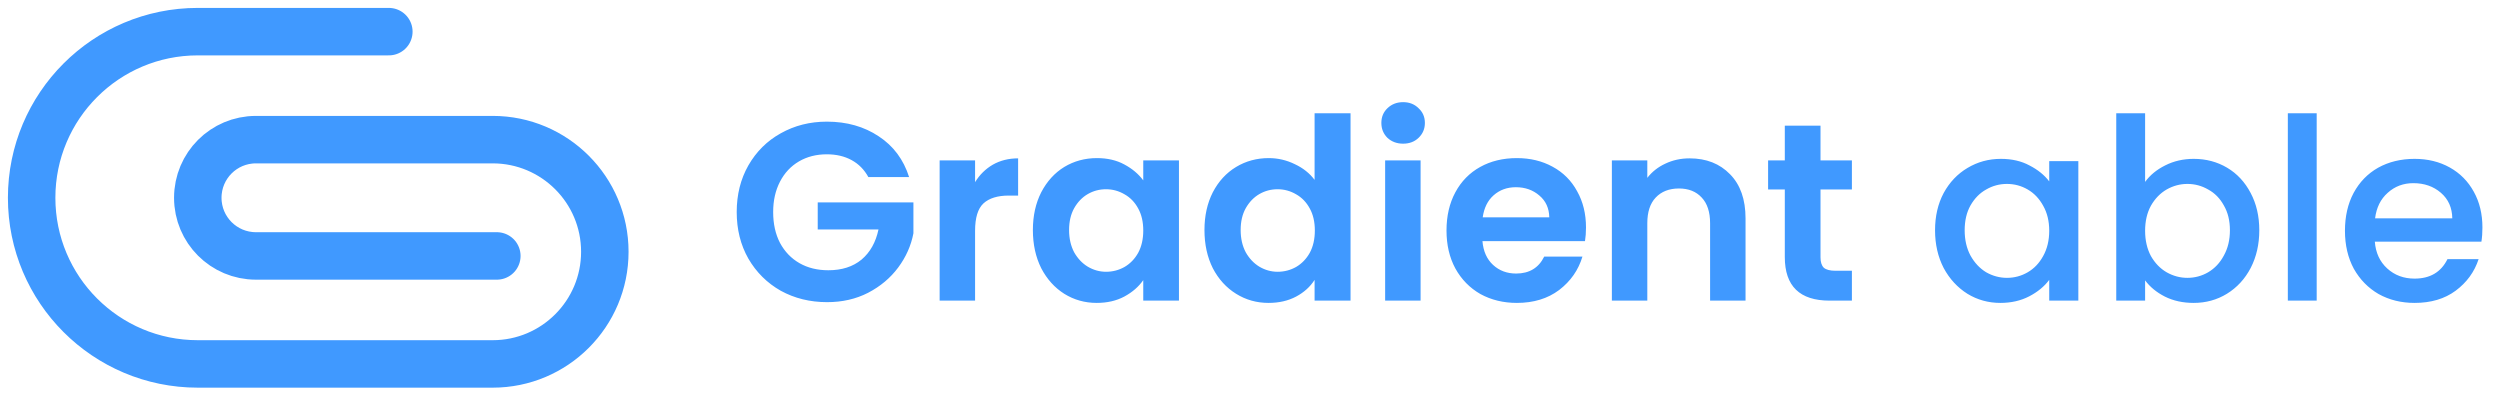
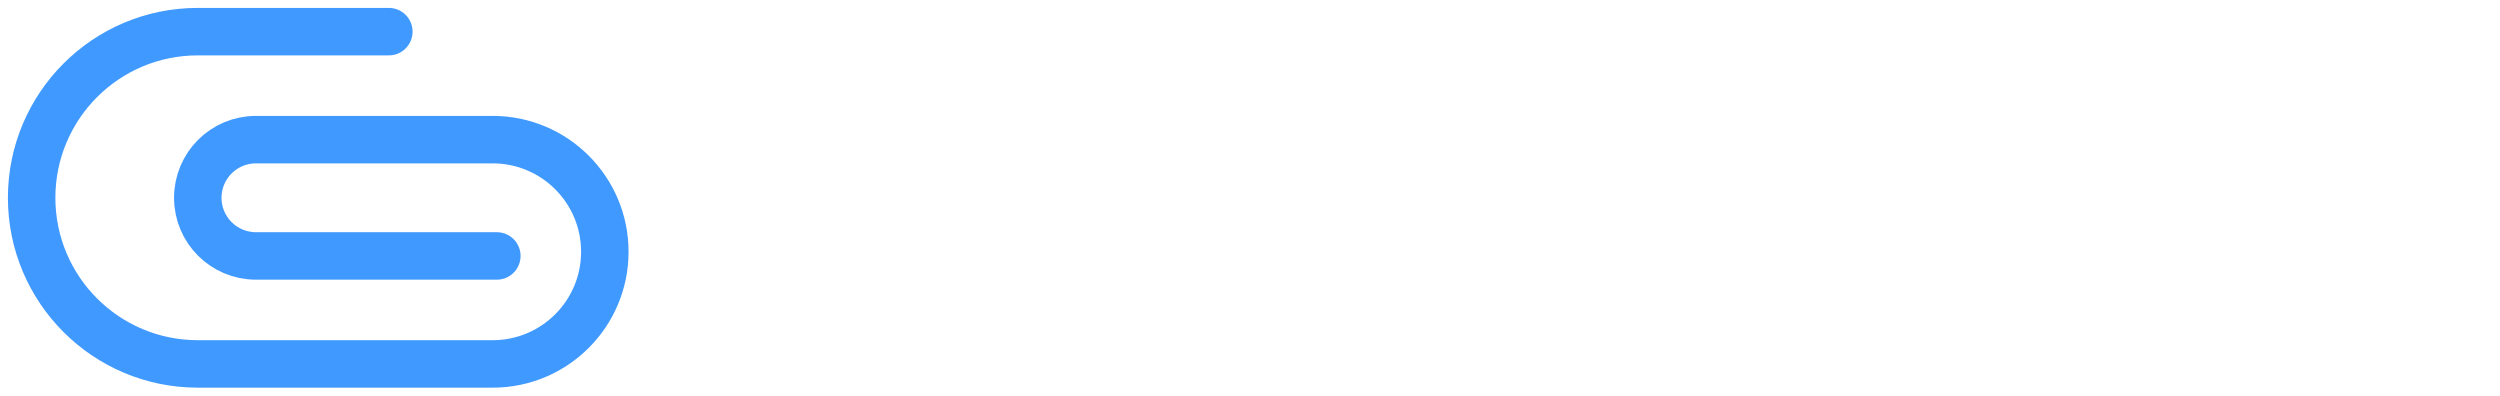
<svg xmlns="http://www.w3.org/2000/svg" width="158" height="25" viewBox="0 0 158 25" fill="none">
-   <path d="M54.88 11.192C54.624 10.723 54.272 10.365 53.824 10.12C53.376 9.875 52.853 9.752 52.256 9.752C51.595 9.752 51.008 9.901 50.496 10.2C49.984 10.499 49.584 10.925 49.296 11.48C49.008 12.035 48.864 12.675 48.864 13.4C48.864 14.147 49.008 14.797 49.296 15.352C49.595 15.907 50.005 16.333 50.528 16.632C51.051 16.931 51.659 17.08 52.352 17.08C53.205 17.08 53.904 16.856 54.448 16.408C54.992 15.949 55.349 15.315 55.52 14.504H51.68V12.792H57.728V14.744C57.579 15.523 57.259 16.243 56.768 16.904C56.277 17.565 55.643 18.099 54.864 18.504C54.096 18.899 53.232 19.096 52.272 19.096C51.195 19.096 50.219 18.856 49.344 18.376C48.48 17.885 47.797 17.208 47.296 16.344C46.805 15.48 46.56 14.499 46.56 13.4C46.56 12.301 46.805 11.32 47.296 10.456C47.797 9.581 48.48 8.904 49.344 8.424C50.219 7.933 51.189 7.688 52.256 7.688C53.515 7.688 54.608 7.997 55.536 8.616C56.464 9.224 57.104 10.083 57.456 11.192H54.88ZM61.625 11.512C61.913 11.043 62.287 10.675 62.745 10.408C63.215 10.141 63.748 10.008 64.345 10.008V12.36H63.753C63.049 12.36 62.516 12.525 62.153 12.856C61.801 13.187 61.625 13.763 61.625 14.584V19H59.385V10.136H61.625V11.512ZM65.278 14.536C65.278 13.64 65.454 12.845 65.806 12.152C66.169 11.459 66.654 10.925 67.262 10.552C67.881 10.179 68.569 9.992 69.326 9.992C69.987 9.992 70.563 10.125 71.054 10.392C71.555 10.659 71.955 10.995 72.254 11.4V10.136H74.51V19H72.254V17.704C71.966 18.12 71.566 18.467 71.054 18.744C70.553 19.011 69.971 19.144 69.31 19.144C68.563 19.144 67.881 18.952 67.262 18.568C66.654 18.184 66.169 17.645 65.806 16.952C65.454 16.248 65.278 15.443 65.278 14.536ZM72.254 14.568C72.254 14.024 72.147 13.56 71.934 13.176C71.721 12.781 71.433 12.483 71.07 12.28C70.707 12.067 70.318 11.96 69.902 11.96C69.486 11.96 69.102 12.061 68.75 12.264C68.398 12.467 68.11 12.765 67.886 13.16C67.673 13.544 67.566 14.003 67.566 14.536C67.566 15.069 67.673 15.539 67.886 15.944C68.11 16.339 68.398 16.643 68.75 16.856C69.113 17.069 69.497 17.176 69.902 17.176C70.318 17.176 70.707 17.075 71.07 16.872C71.433 16.659 71.721 16.36 71.934 15.976C72.147 15.581 72.254 15.112 72.254 14.568ZM76.122 14.536C76.122 13.64 76.298 12.845 76.65 12.152C77.012 11.459 77.503 10.925 78.122 10.552C78.74 10.179 79.428 9.992 80.186 9.992C80.762 9.992 81.311 10.12 81.834 10.376C82.356 10.621 82.772 10.952 83.082 11.368V7.16H85.354V19H83.082V17.688C82.804 18.125 82.415 18.477 81.914 18.744C81.412 19.011 80.831 19.144 80.17 19.144C79.423 19.144 78.74 18.952 78.122 18.568C77.503 18.184 77.012 17.645 76.65 16.952C76.298 16.248 76.122 15.443 76.122 14.536ZM83.098 14.568C83.098 14.024 82.991 13.56 82.778 13.176C82.564 12.781 82.276 12.483 81.914 12.28C81.551 12.067 81.162 11.96 80.746 11.96C80.33 11.96 79.946 12.061 79.594 12.264C79.242 12.467 78.954 12.765 78.73 13.16C78.516 13.544 78.41 14.003 78.41 14.536C78.41 15.069 78.516 15.539 78.73 15.944C78.954 16.339 79.242 16.643 79.594 16.856C79.956 17.069 80.34 17.176 80.746 17.176C81.162 17.176 81.551 17.075 81.914 16.872C82.276 16.659 82.564 16.36 82.778 15.976C82.991 15.581 83.098 15.112 83.098 14.568ZM88.677 9.08C88.283 9.08 87.952 8.957 87.686 8.712C87.43 8.456 87.302 8.141 87.302 7.768C87.302 7.395 87.43 7.085 87.686 6.84C87.952 6.584 88.283 6.456 88.677 6.456C89.072 6.456 89.397 6.584 89.653 6.84C89.92 7.085 90.053 7.395 90.053 7.768C90.053 8.141 89.92 8.456 89.653 8.712C89.397 8.957 89.072 9.08 88.677 9.08ZM89.781 10.136V19H87.541V10.136H89.781ZM100.235 14.376C100.235 14.696 100.213 14.984 100.171 15.24H93.691C93.744 15.88 93.968 16.381 94.363 16.744C94.757 17.107 95.243 17.288 95.819 17.288C96.651 17.288 97.243 16.931 97.595 16.216H100.011C99.755 17.069 99.264 17.773 98.539 18.328C97.813 18.872 96.923 19.144 95.867 19.144C95.013 19.144 94.245 18.957 93.563 18.584C92.891 18.2 92.363 17.661 91.979 16.968C91.605 16.275 91.419 15.475 91.419 14.568C91.419 13.651 91.605 12.845 91.979 12.152C92.352 11.459 92.875 10.925 93.547 10.552C94.219 10.179 94.992 9.992 95.867 9.992C96.709 9.992 97.461 10.173 98.123 10.536C98.795 10.899 99.312 11.416 99.675 12.088C100.048 12.749 100.235 13.512 100.235 14.376ZM97.915 13.736C97.904 13.16 97.696 12.701 97.291 12.36C96.885 12.008 96.389 11.832 95.803 11.832C95.248 11.832 94.779 12.003 94.395 12.344C94.021 12.675 93.792 13.139 93.707 13.736H97.915ZM106.782 10.008C107.838 10.008 108.691 10.344 109.342 11.016C109.992 11.677 110.318 12.605 110.318 13.8V19H108.078V14.104C108.078 13.4 107.902 12.861 107.55 12.488C107.198 12.104 106.718 11.912 106.11 11.912C105.491 11.912 105 12.104 104.638 12.488C104.286 12.861 104.11 13.4 104.11 14.104V19H101.87V10.136H104.11V11.24C104.408 10.856 104.787 10.557 105.246 10.344C105.715 10.12 106.227 10.008 106.782 10.008ZM115.056 11.976V16.264C115.056 16.563 115.125 16.781 115.264 16.92C115.413 17.048 115.658 17.112 116 17.112H117.04V19H115.632C113.744 19 112.8 18.083 112.8 16.248V11.976H111.744V10.136H112.8V7.944H115.056V10.136H117.04V11.976H115.056ZM122.295 14.552C122.295 13.667 122.476 12.883 122.839 12.2C123.212 11.517 123.714 10.989 124.343 10.616C124.983 10.232 125.687 10.04 126.455 10.04C127.148 10.04 127.751 10.179 128.263 10.456C128.786 10.723 129.202 11.059 129.511 11.464V10.184H131.351V19H129.511V17.688C129.202 18.104 128.78 18.451 128.247 18.728C127.714 19.005 127.106 19.144 126.423 19.144C125.666 19.144 124.972 18.952 124.343 18.568C123.714 18.173 123.212 17.629 122.839 16.936C122.476 16.232 122.295 15.437 122.295 14.552ZM129.511 14.584C129.511 13.976 129.383 13.448 129.127 13C128.882 12.552 128.556 12.211 128.151 11.976C127.746 11.741 127.308 11.624 126.839 11.624C126.37 11.624 125.932 11.741 125.527 11.976C125.122 12.2 124.791 12.536 124.535 12.984C124.29 13.421 124.167 13.944 124.167 14.552C124.167 15.16 124.29 15.693 124.535 16.152C124.791 16.611 125.122 16.963 125.527 17.208C125.943 17.443 126.38 17.56 126.839 17.56C127.308 17.56 127.746 17.443 128.151 17.208C128.556 16.973 128.882 16.632 129.127 16.184C129.383 15.725 129.511 15.192 129.511 14.584ZM135.571 11.496C135.88 11.069 136.302 10.723 136.835 10.456C137.379 10.179 137.982 10.04 138.643 10.04C139.422 10.04 140.126 10.227 140.755 10.6C141.384 10.973 141.88 11.507 142.243 12.2C142.606 12.883 142.787 13.667 142.787 14.552C142.787 15.437 142.606 16.232 142.243 16.936C141.88 17.629 141.379 18.173 140.739 18.568C140.11 18.952 139.411 19.144 138.643 19.144C137.96 19.144 137.352 19.011 136.819 18.744C136.296 18.477 135.88 18.136 135.571 17.72V19H133.747V7.16H135.571V11.496ZM140.931 14.552C140.931 13.944 140.803 13.421 140.547 12.984C140.302 12.536 139.971 12.2 139.555 11.976C139.15 11.741 138.712 11.624 138.243 11.624C137.784 11.624 137.347 11.741 136.931 11.976C136.526 12.211 136.195 12.552 135.939 13C135.694 13.448 135.571 13.976 135.571 14.584C135.571 15.192 135.694 15.725 135.939 16.184C136.195 16.632 136.526 16.973 136.931 17.208C137.347 17.443 137.784 17.56 138.243 17.56C138.712 17.56 139.15 17.443 139.555 17.208C139.971 16.963 140.302 16.611 140.547 16.152C140.803 15.693 140.931 15.16 140.931 14.552ZM146.415 7.16V19H144.591V7.16H146.415ZM156.889 14.376C156.889 14.707 156.868 15.005 156.825 15.272H150.089C150.143 15.976 150.404 16.541 150.873 16.968C151.343 17.395 151.919 17.608 152.601 17.608C153.583 17.608 154.276 17.197 154.681 16.376H156.649C156.383 17.187 155.897 17.853 155.193 18.376C154.5 18.888 153.636 19.144 152.601 19.144C151.759 19.144 151.001 18.957 150.329 18.584C149.668 18.2 149.145 17.667 148.761 16.984C148.388 16.291 148.201 15.491 148.201 14.584C148.201 13.677 148.383 12.883 148.745 12.2C149.119 11.507 149.636 10.973 150.297 10.6C150.969 10.227 151.737 10.04 152.601 10.04C153.433 10.04 154.175 10.221 154.825 10.584C155.476 10.947 155.983 11.459 156.345 12.12C156.708 12.771 156.889 13.523 156.889 14.376ZM154.985 13.8C154.975 13.128 154.735 12.589 154.265 12.184C153.796 11.779 153.215 11.576 152.521 11.576C151.892 11.576 151.353 11.779 150.905 12.184C150.457 12.579 150.191 13.117 150.105 13.8H154.985Z" fill="#4099FF" />
  <path d="M24.575 2H12.5C6.701 2 2 6.701 2 12.5V12.5C2 18.299 6.701 23 12.5 23H31.137C35.052 23 38.225 19.827 38.225 15.912V15.912C38.225 11.998 35.052 8.825 31.137 8.825H16.175C14.145 8.825 12.5 10.47 12.5 12.5V12.5C12.5 14.53 14.145 16.175 16.175 16.175H31.4" stroke="#4099FF" stroke-width="3" stroke-linecap="round" />
</svg>